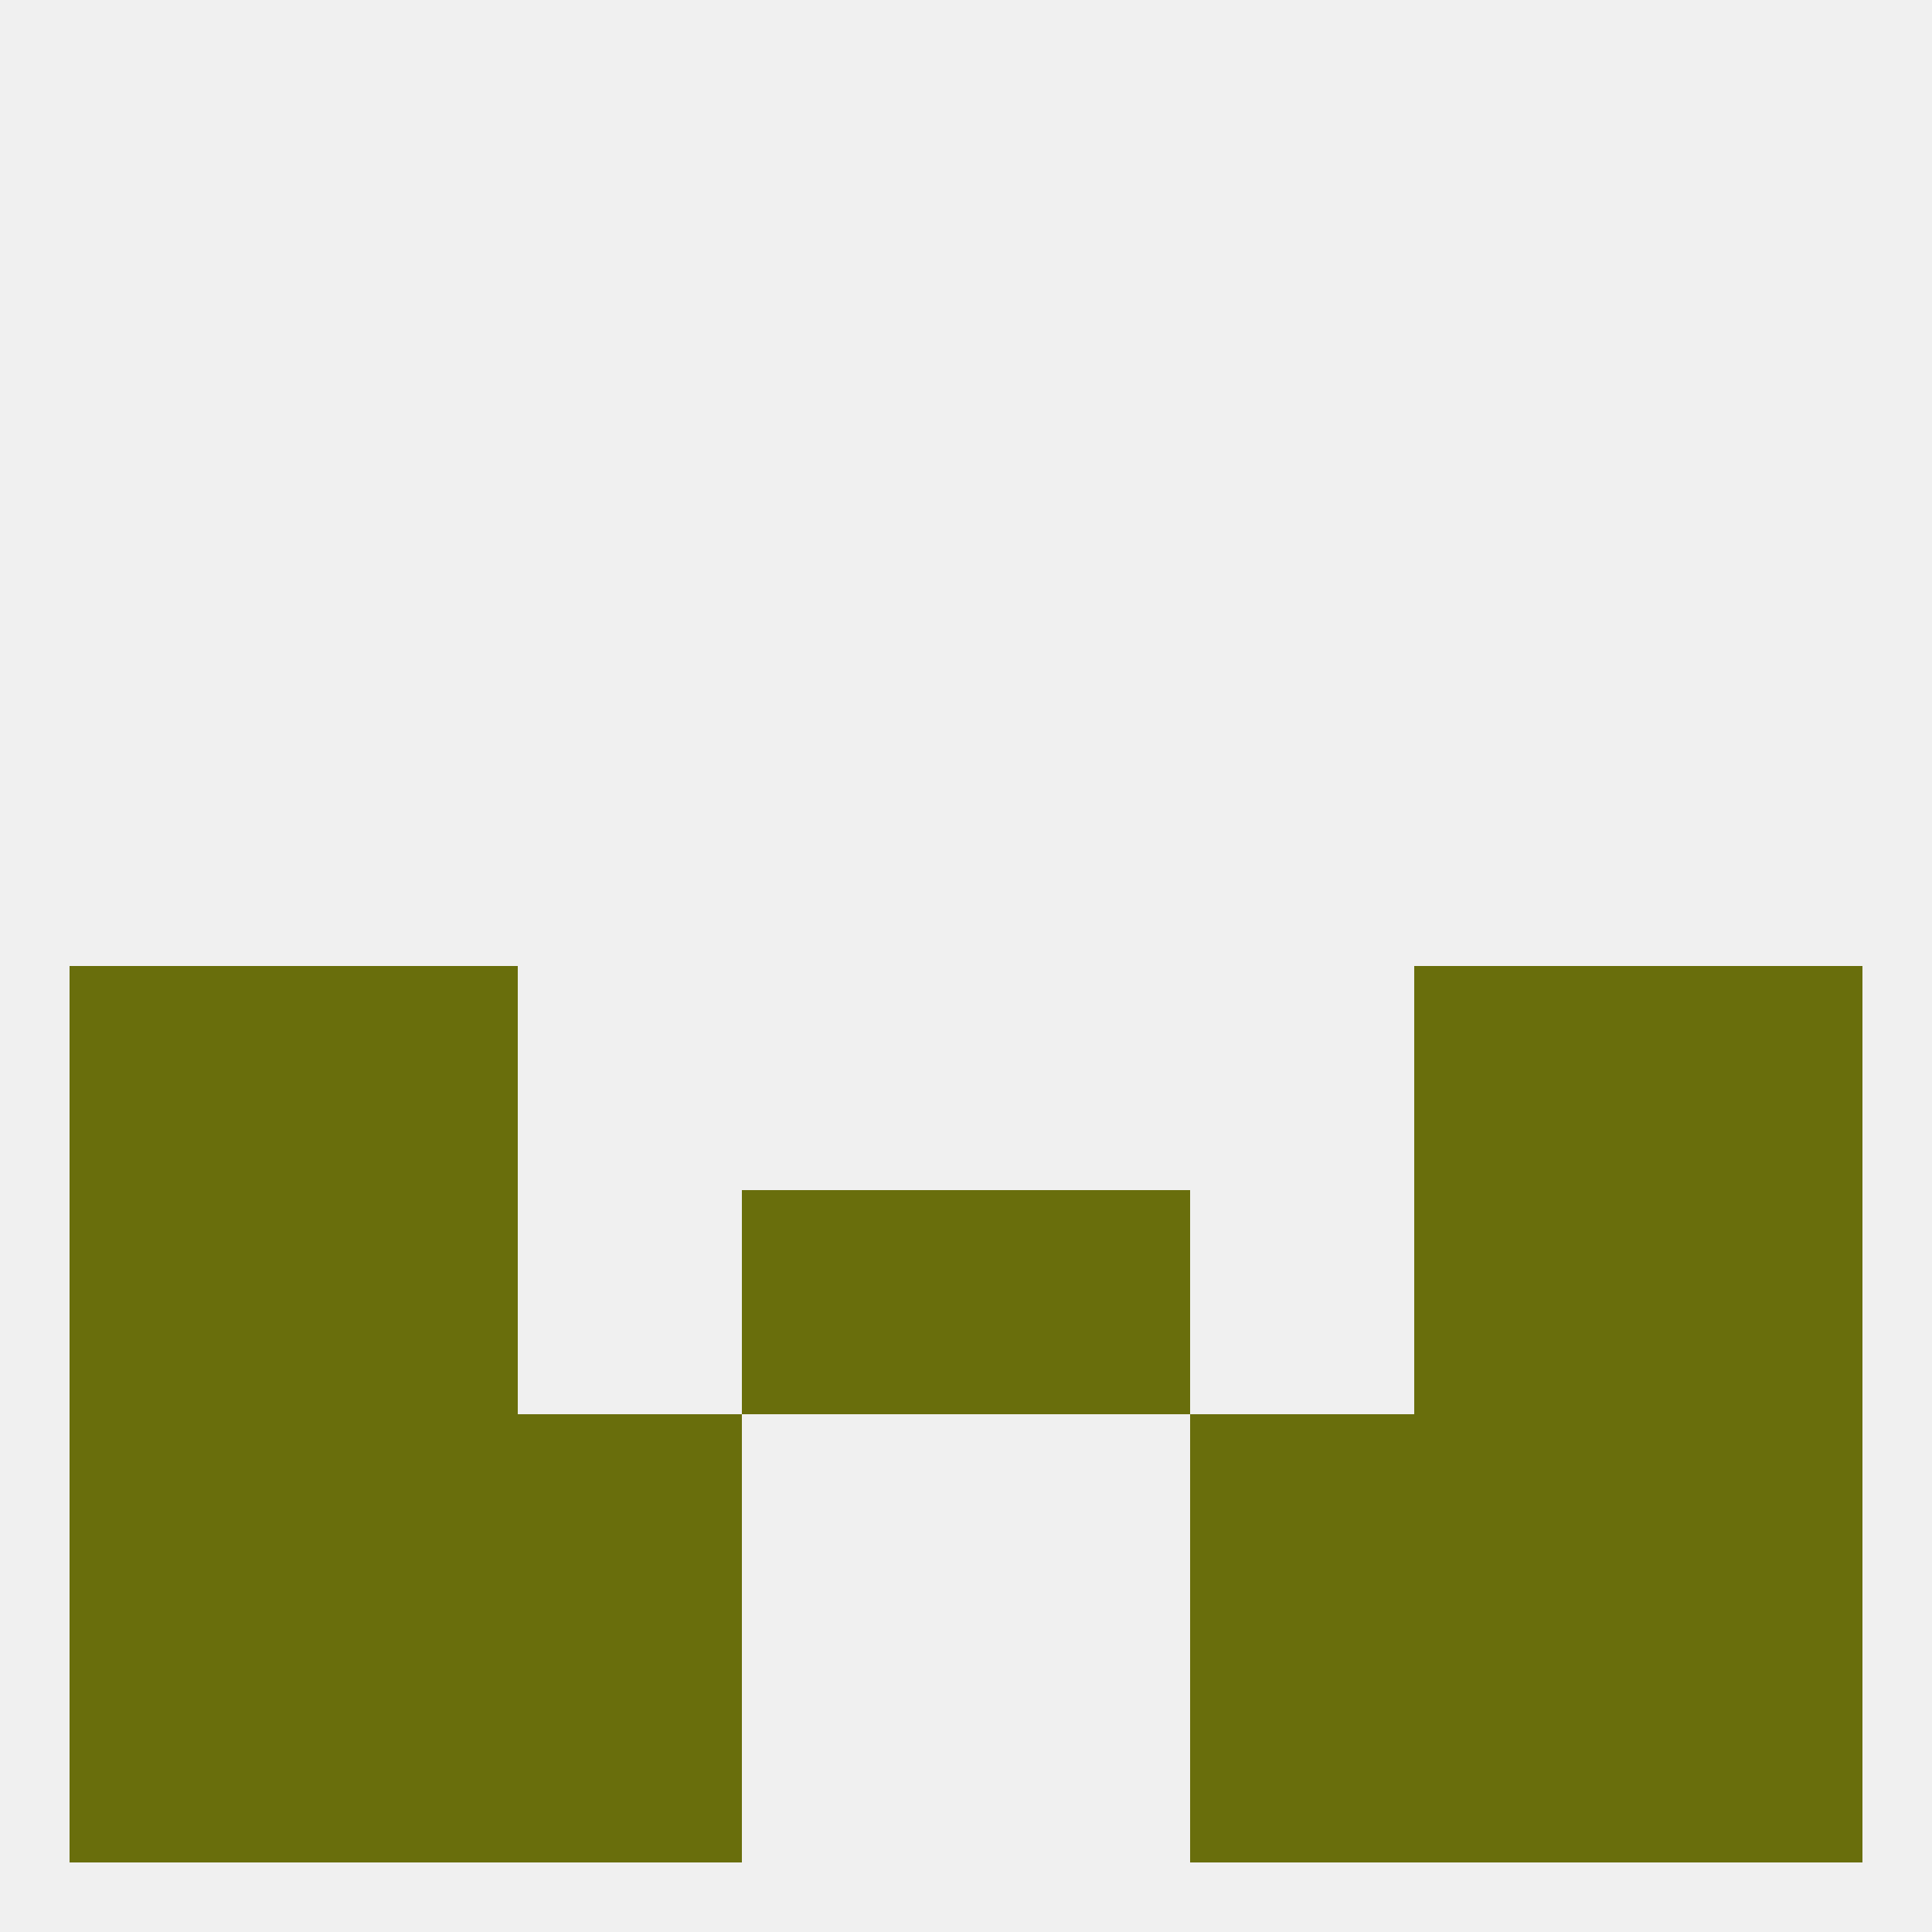
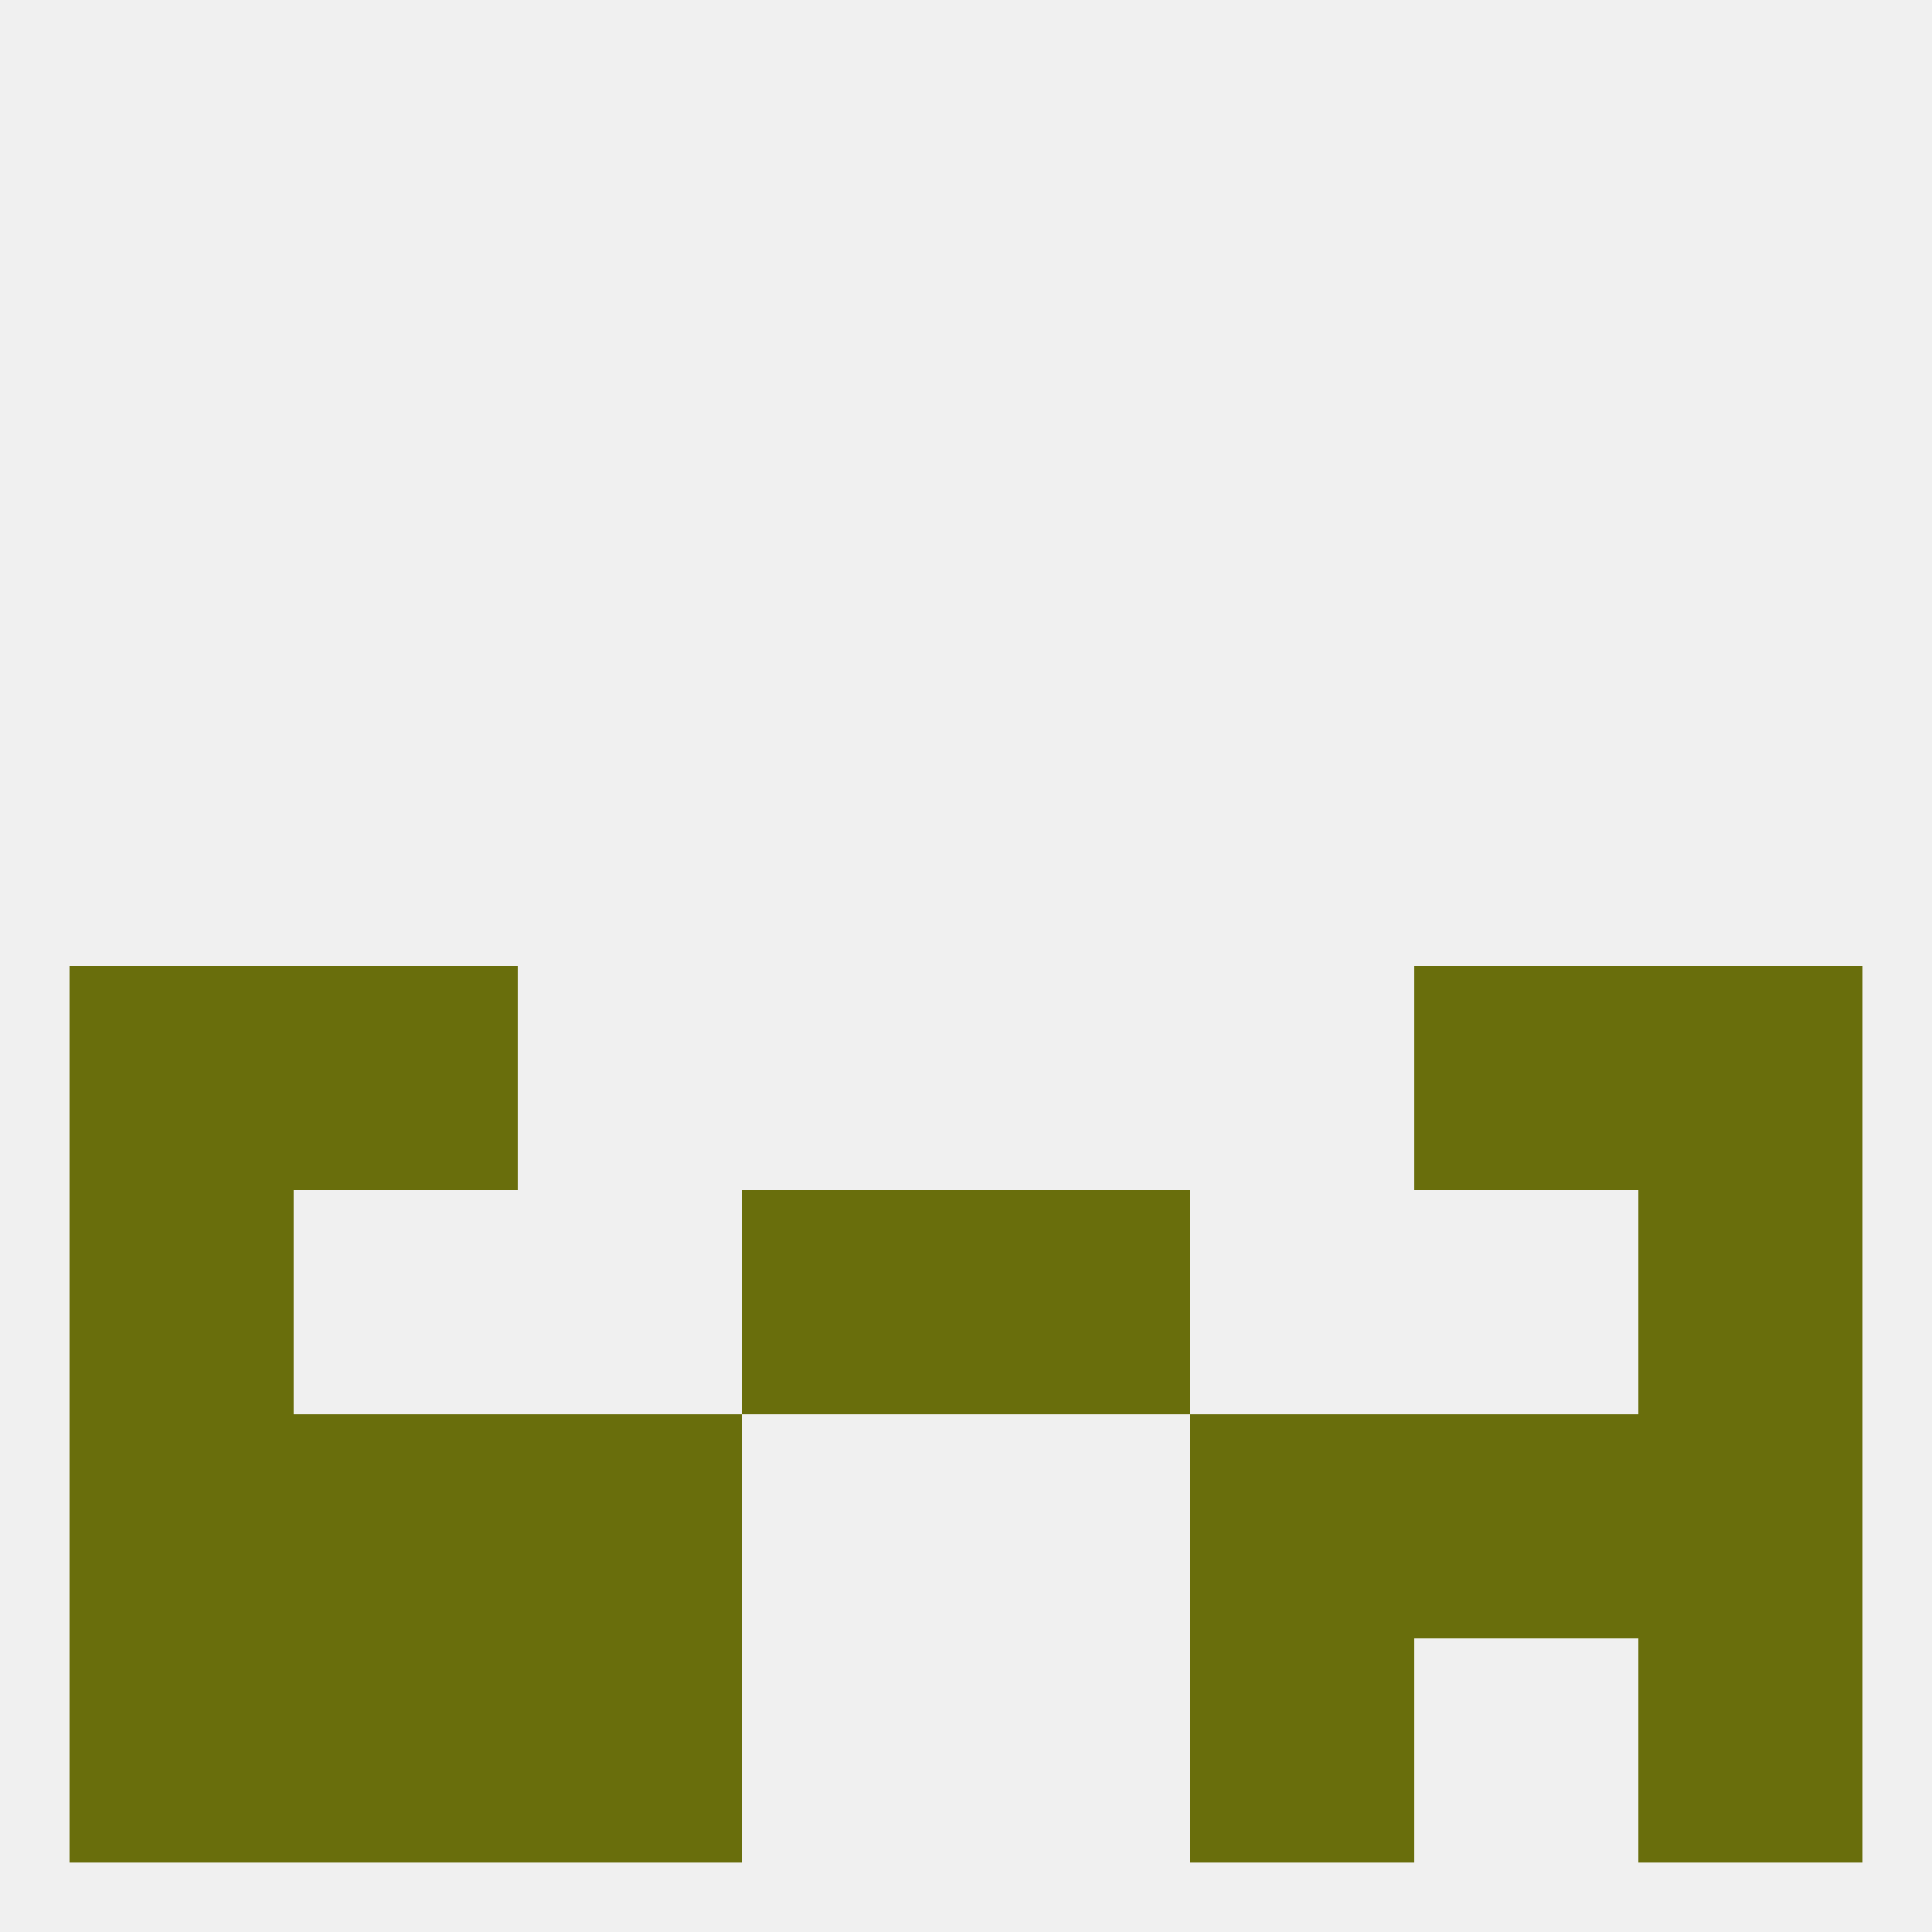
<svg xmlns="http://www.w3.org/2000/svg" version="1.1" baseprofile="full" width="250" height="250" viewBox="0 0 250 250">
  <rect width="100%" height="100%" fill="rgba(240,240,240,255)" />
  <rect x="9" y="125" width="29" height="29" fill="rgba(105,110,12,255)" />
  <rect x="212" y="125" width="29" height="29" fill="rgba(105,110,12,255)" />
  <rect x="38" y="125" width="29" height="29" fill="rgba(105,110,12,255)" />
  <rect x="183" y="125" width="29" height="29" fill="rgba(105,110,12,255)" />
  <rect x="9" y="154" width="29" height="29" fill="rgba(105,110,12,255)" />
  <rect x="212" y="154" width="29" height="29" fill="rgba(105,110,12,255)" />
  <rect x="96" y="154" width="29" height="29" fill="rgba(105,110,12,255)" />
  <rect x="125" y="154" width="29" height="29" fill="rgba(105,110,12,255)" />
-   <rect x="38" y="154" width="29" height="29" fill="rgba(105,110,12,255)" />
-   <rect x="183" y="154" width="29" height="29" fill="rgba(105,110,12,255)" />
  <rect x="67" y="183" width="29" height="29" fill="rgba(105,110,12,255)" />
  <rect x="154" y="183" width="29" height="29" fill="rgba(105,110,12,255)" />
  <rect x="38" y="183" width="29" height="29" fill="rgba(105,110,12,255)" />
  <rect x="183" y="183" width="29" height="29" fill="rgba(105,110,12,255)" />
  <rect x="9" y="183" width="29" height="29" fill="rgba(105,110,12,255)" />
  <rect x="212" y="183" width="29" height="29" fill="rgba(105,110,12,255)" />
  <rect x="9" y="212" width="29" height="29" fill="rgba(105,110,12,255)" />
  <rect x="212" y="212" width="29" height="29" fill="rgba(105,110,12,255)" />
  <rect x="67" y="212" width="29" height="29" fill="rgba(105,110,12,255)" />
  <rect x="154" y="212" width="29" height="29" fill="rgba(105,110,12,255)" />
  <rect x="38" y="212" width="29" height="29" fill="rgba(105,110,12,255)" />
-   <rect x="183" y="212" width="29" height="29" fill="rgba(105,110,12,255)" />
</svg>